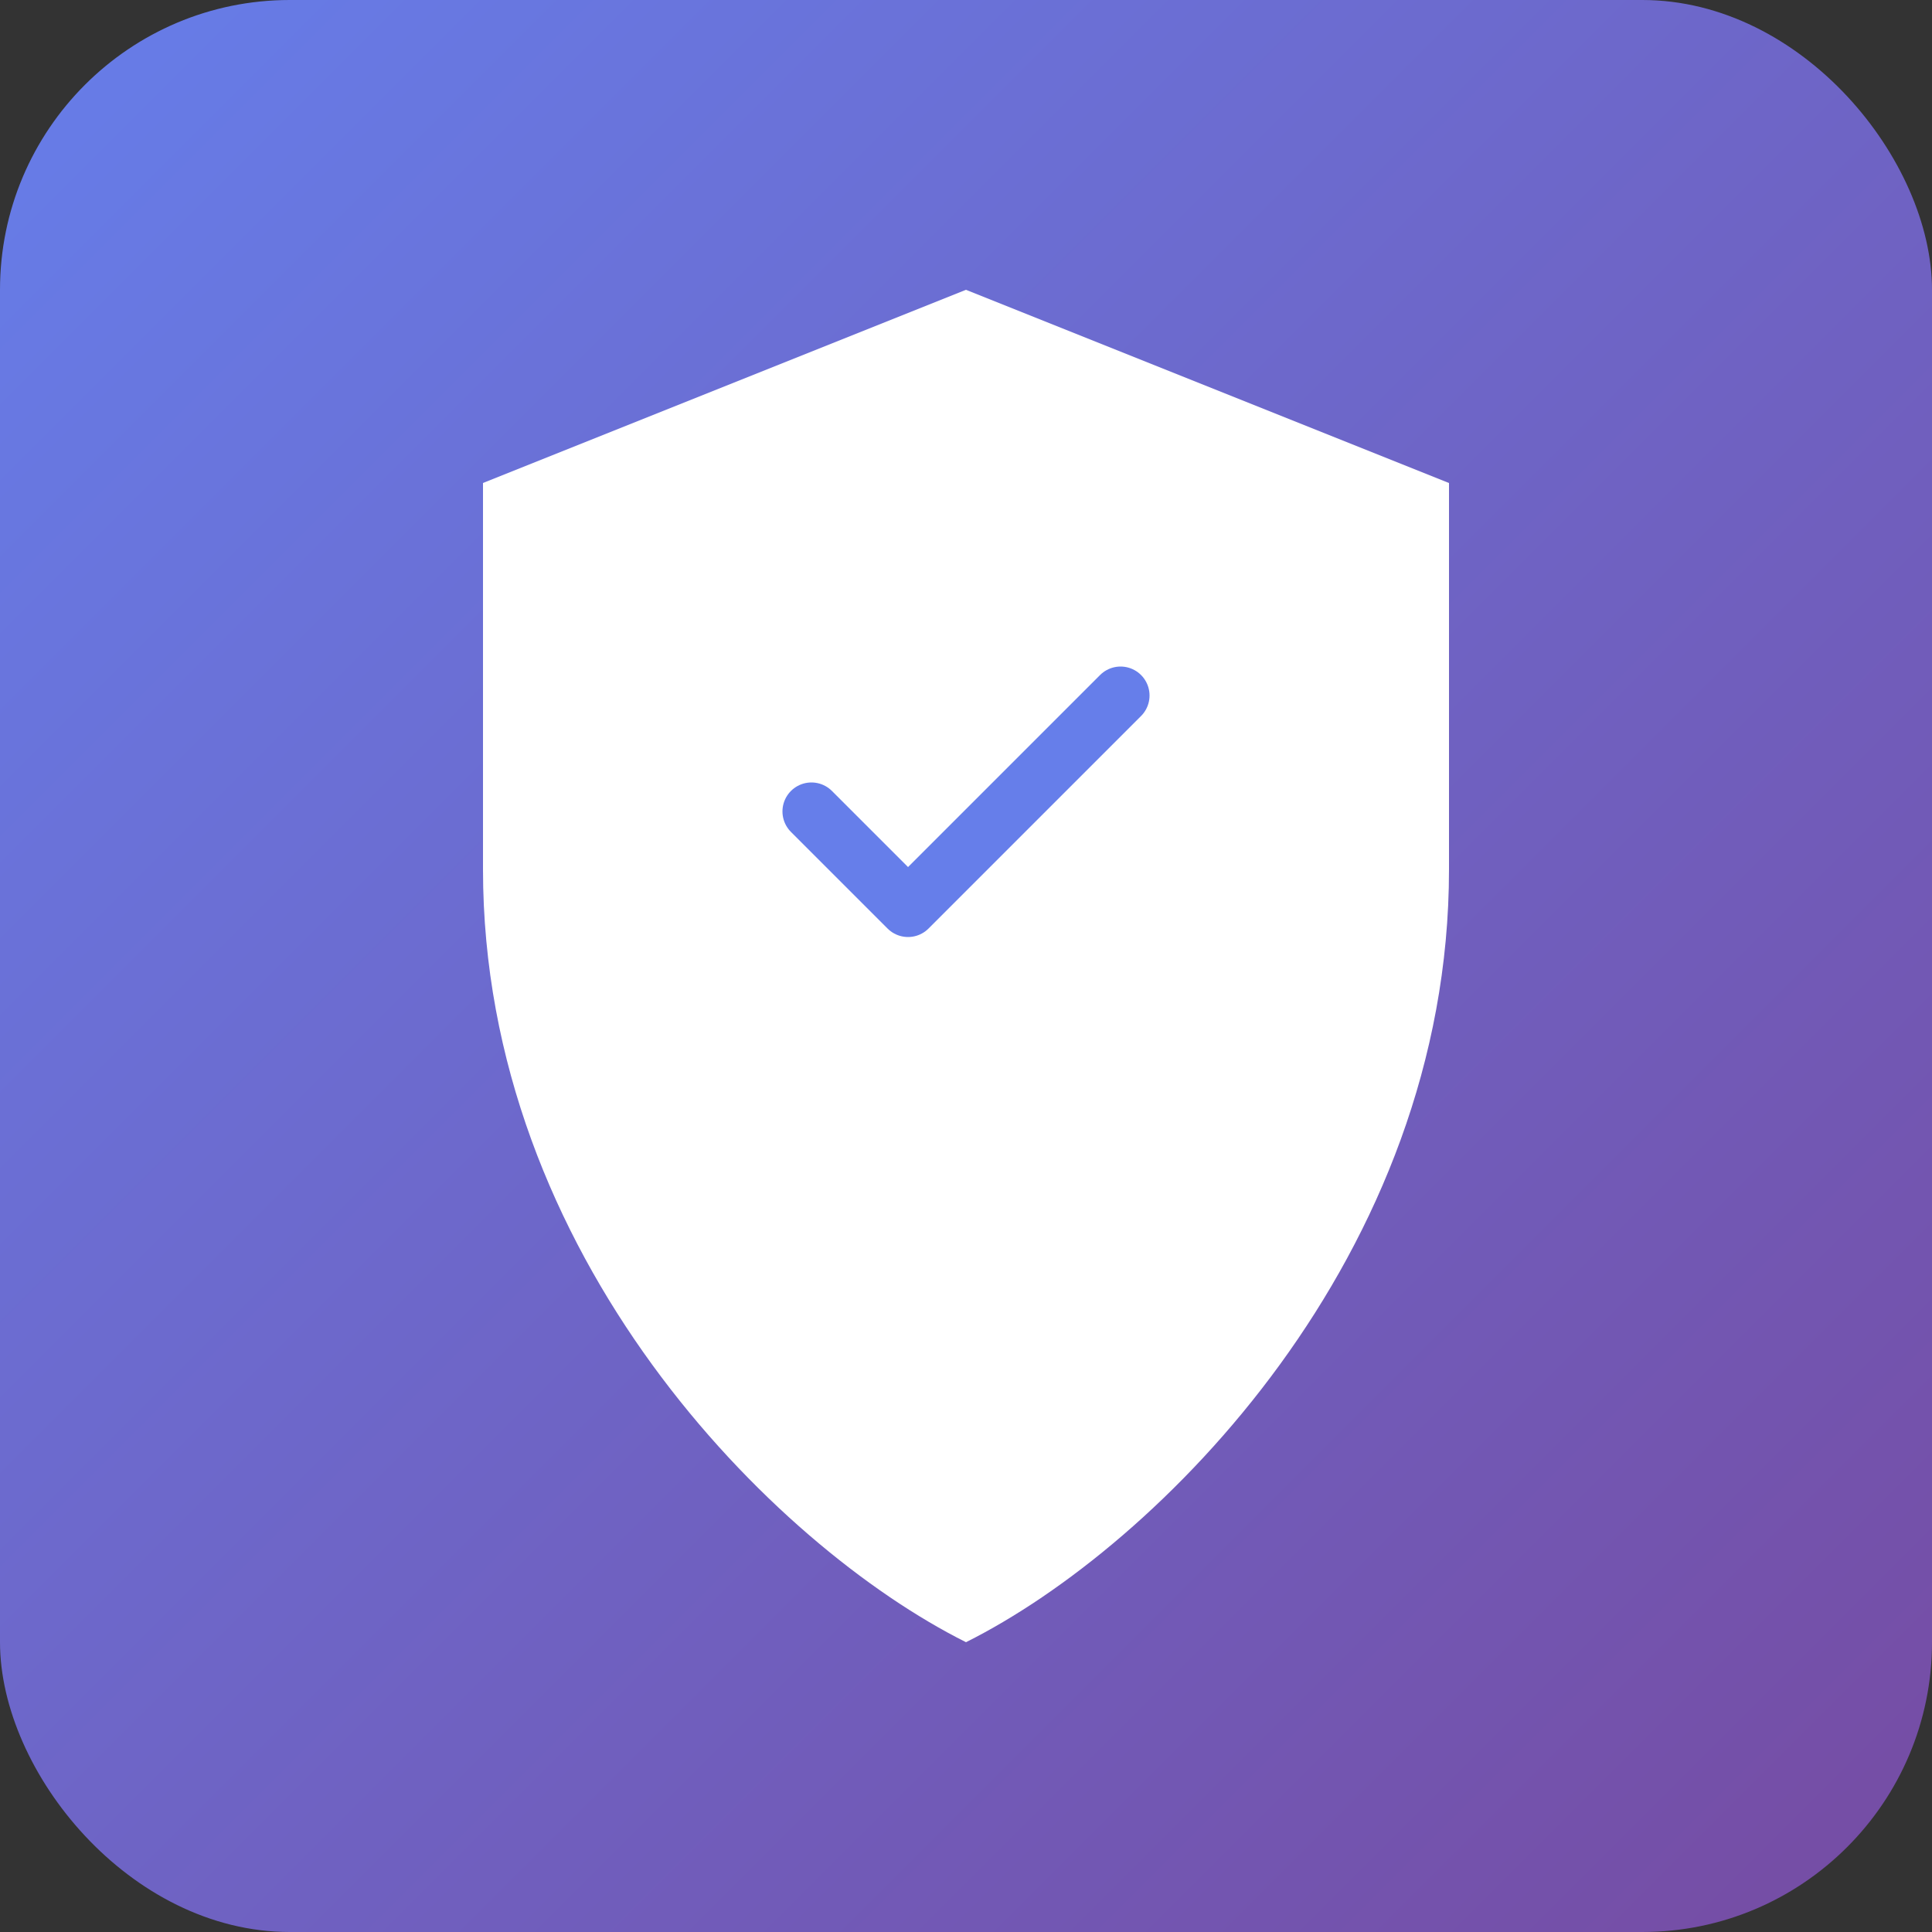
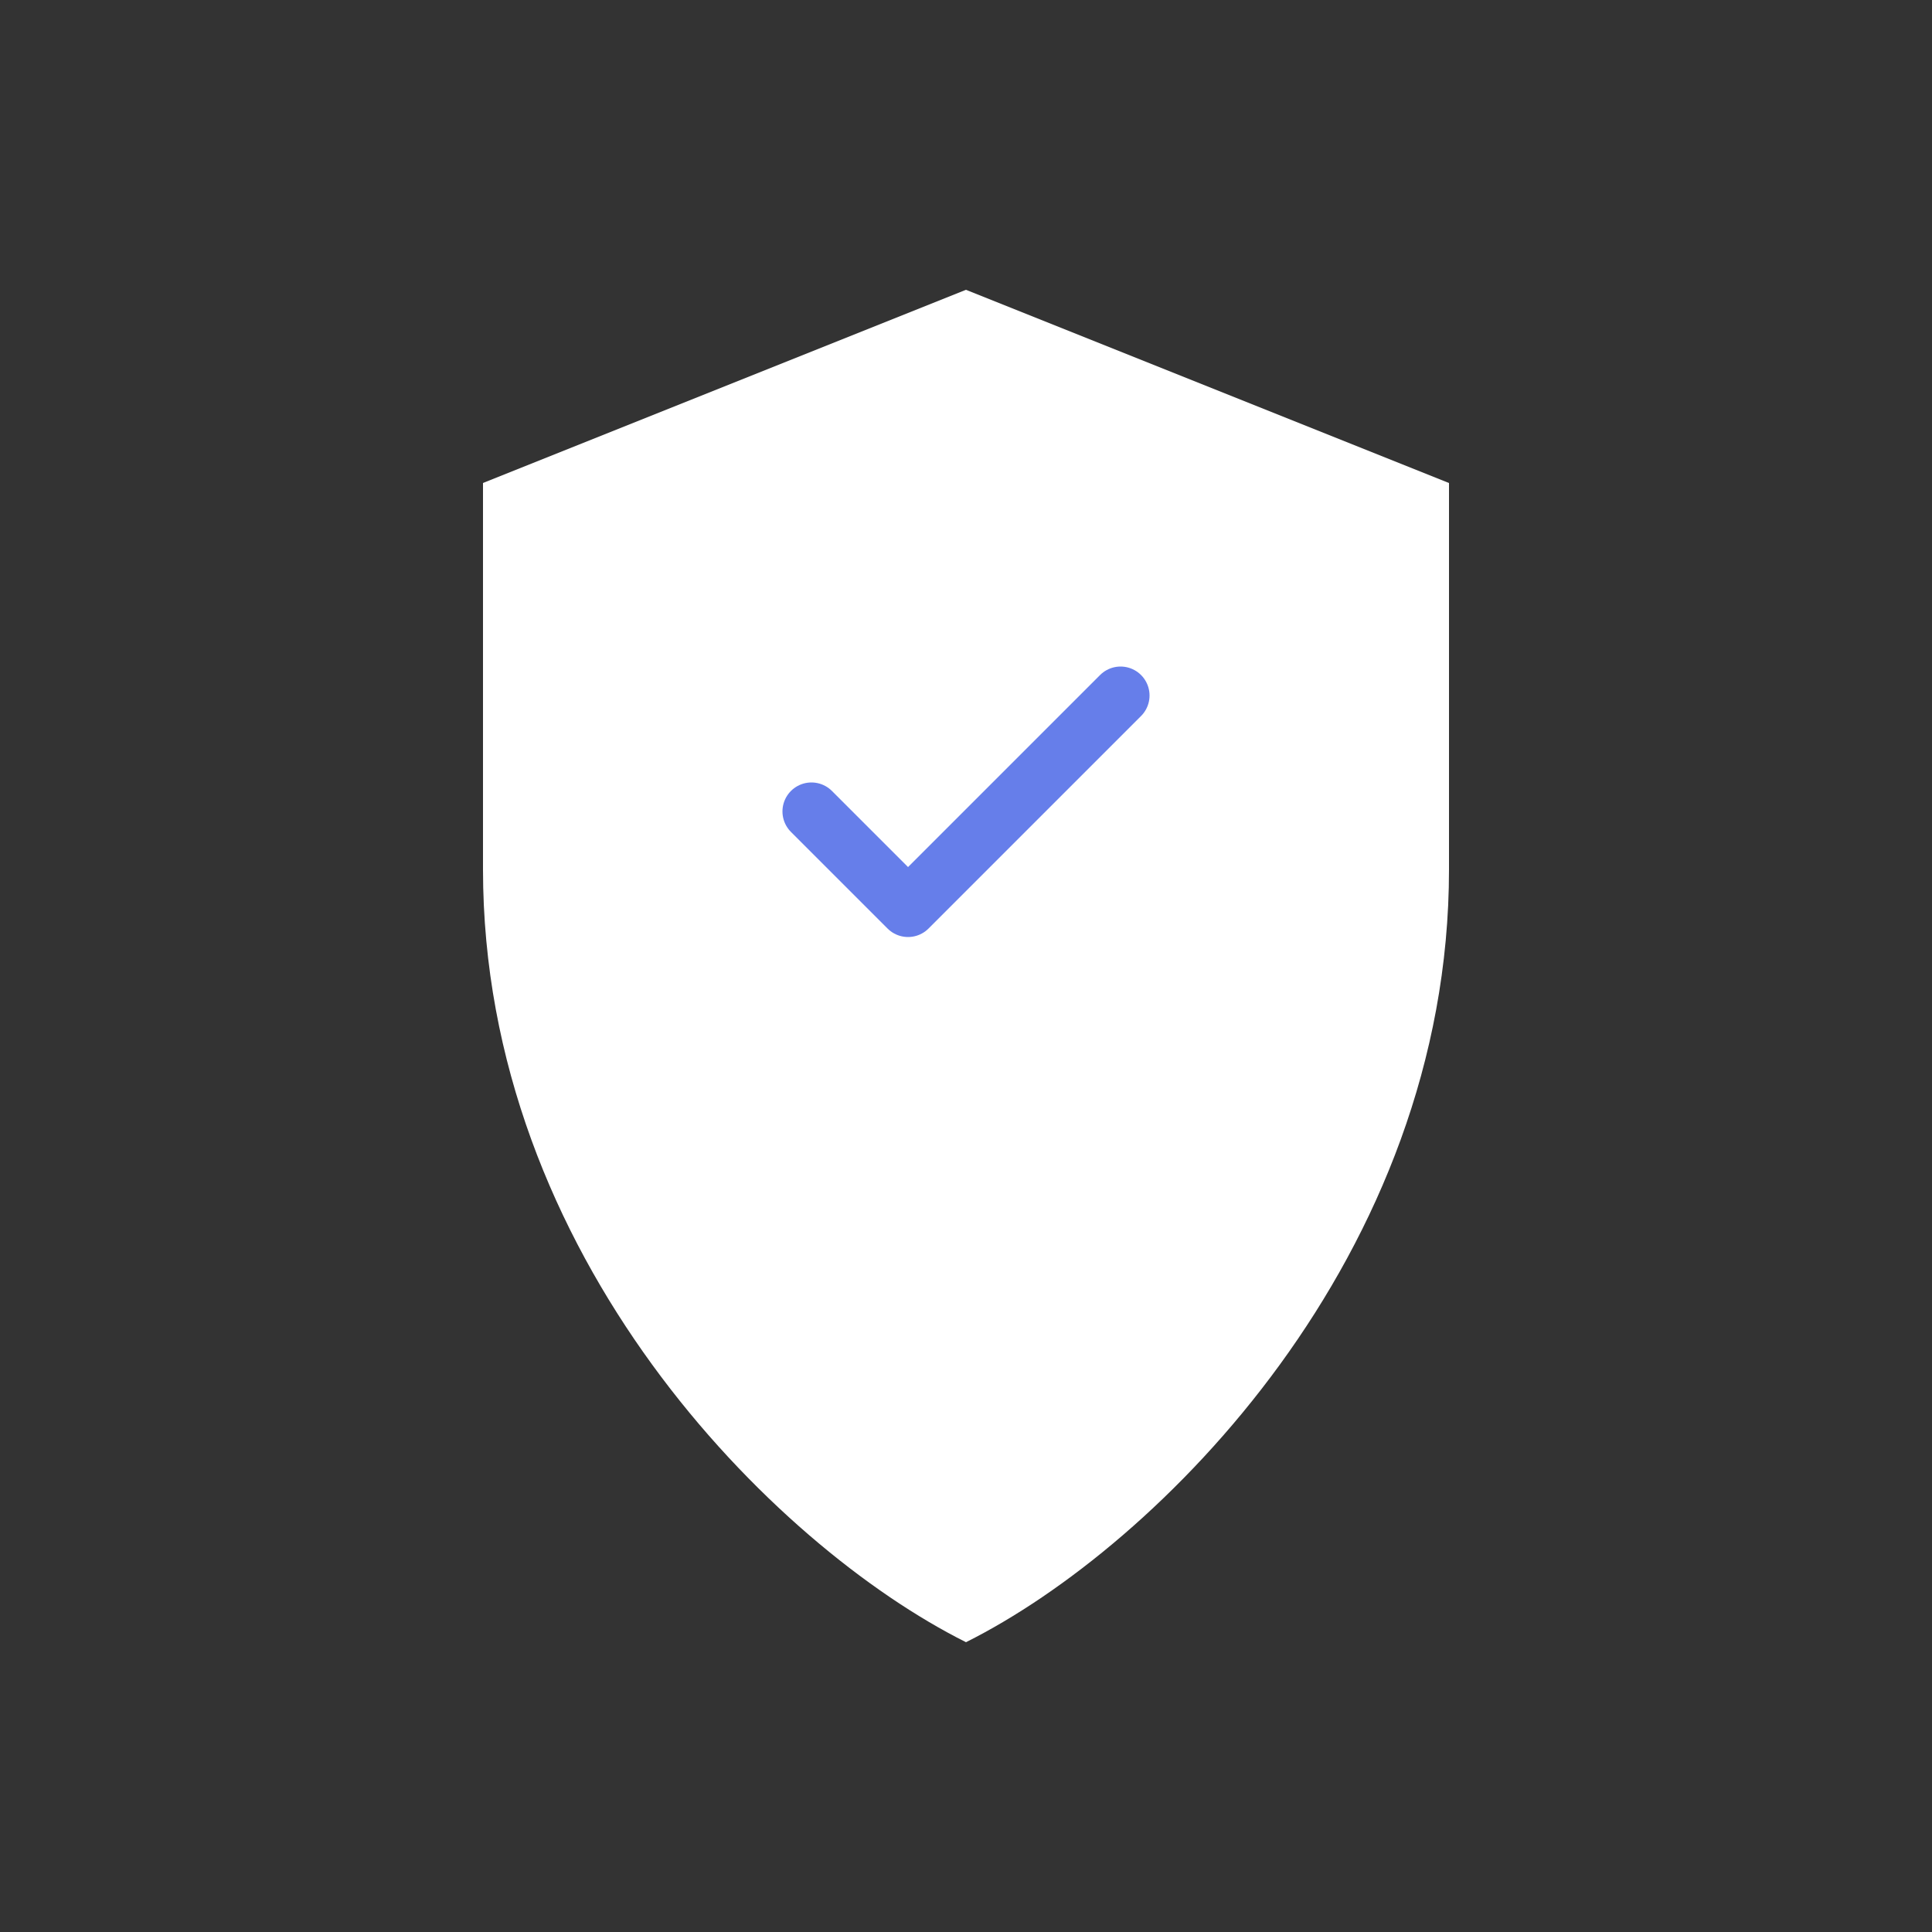
<svg xmlns="http://www.w3.org/2000/svg" viewBox="0 0 100 100">
  <rect x="0" y="0" width="100" height="100" fill="#333333" stroke="none" />
  <defs>
    <linearGradient id="gradient" x1="0%" y1="0%" x2="100%" y2="100%">
      <stop offset="0%" style="stop-color:#667eea;stop-opacity:1" />
      <stop offset="100%" style="stop-color:#764ba2;stop-opacity:1" />
    </linearGradient>
  </defs>
-   <rect width="100" height="100" rx="15" fill="url(#gradient)" />
  <path d="M50 15 L25 25 L25 45 C25 65 40 80 50 85 C60 80 75 65 75 45 L75 25 Z" fill="white" />
  <path d="M42 42 L47 47 L58 36" stroke="#667eea" stroke-width="3" fill="none" stroke-linecap="round" stroke-linejoin="round" />
</svg>